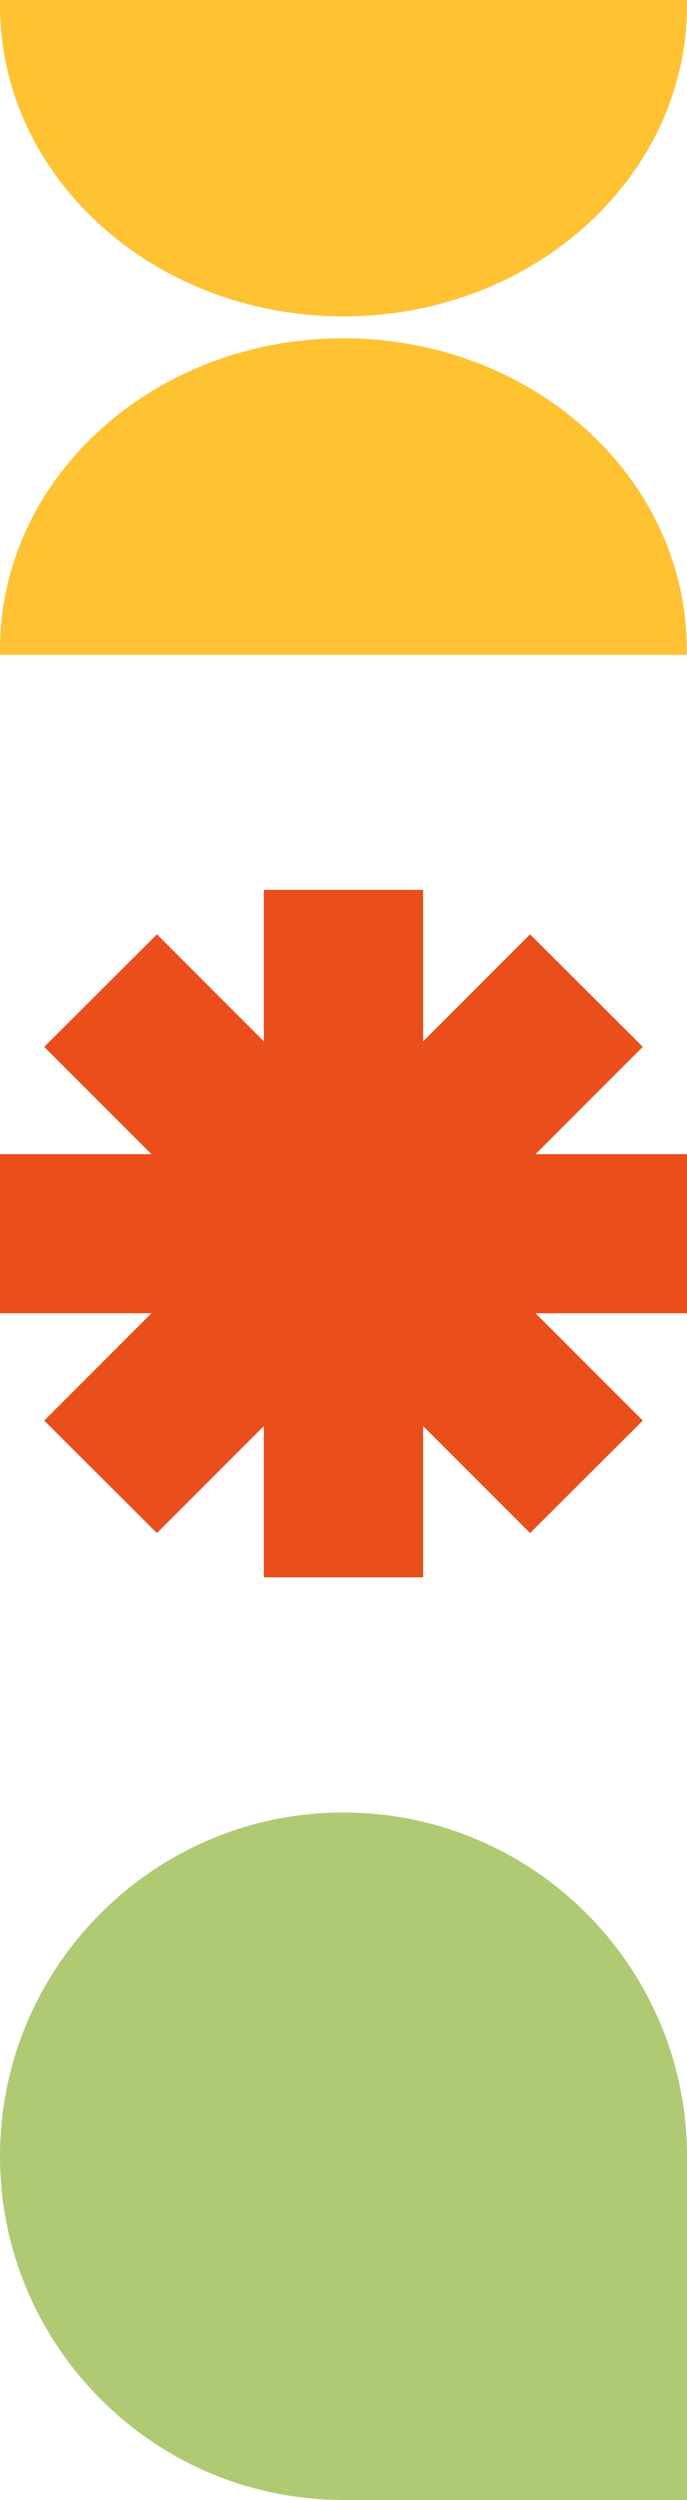
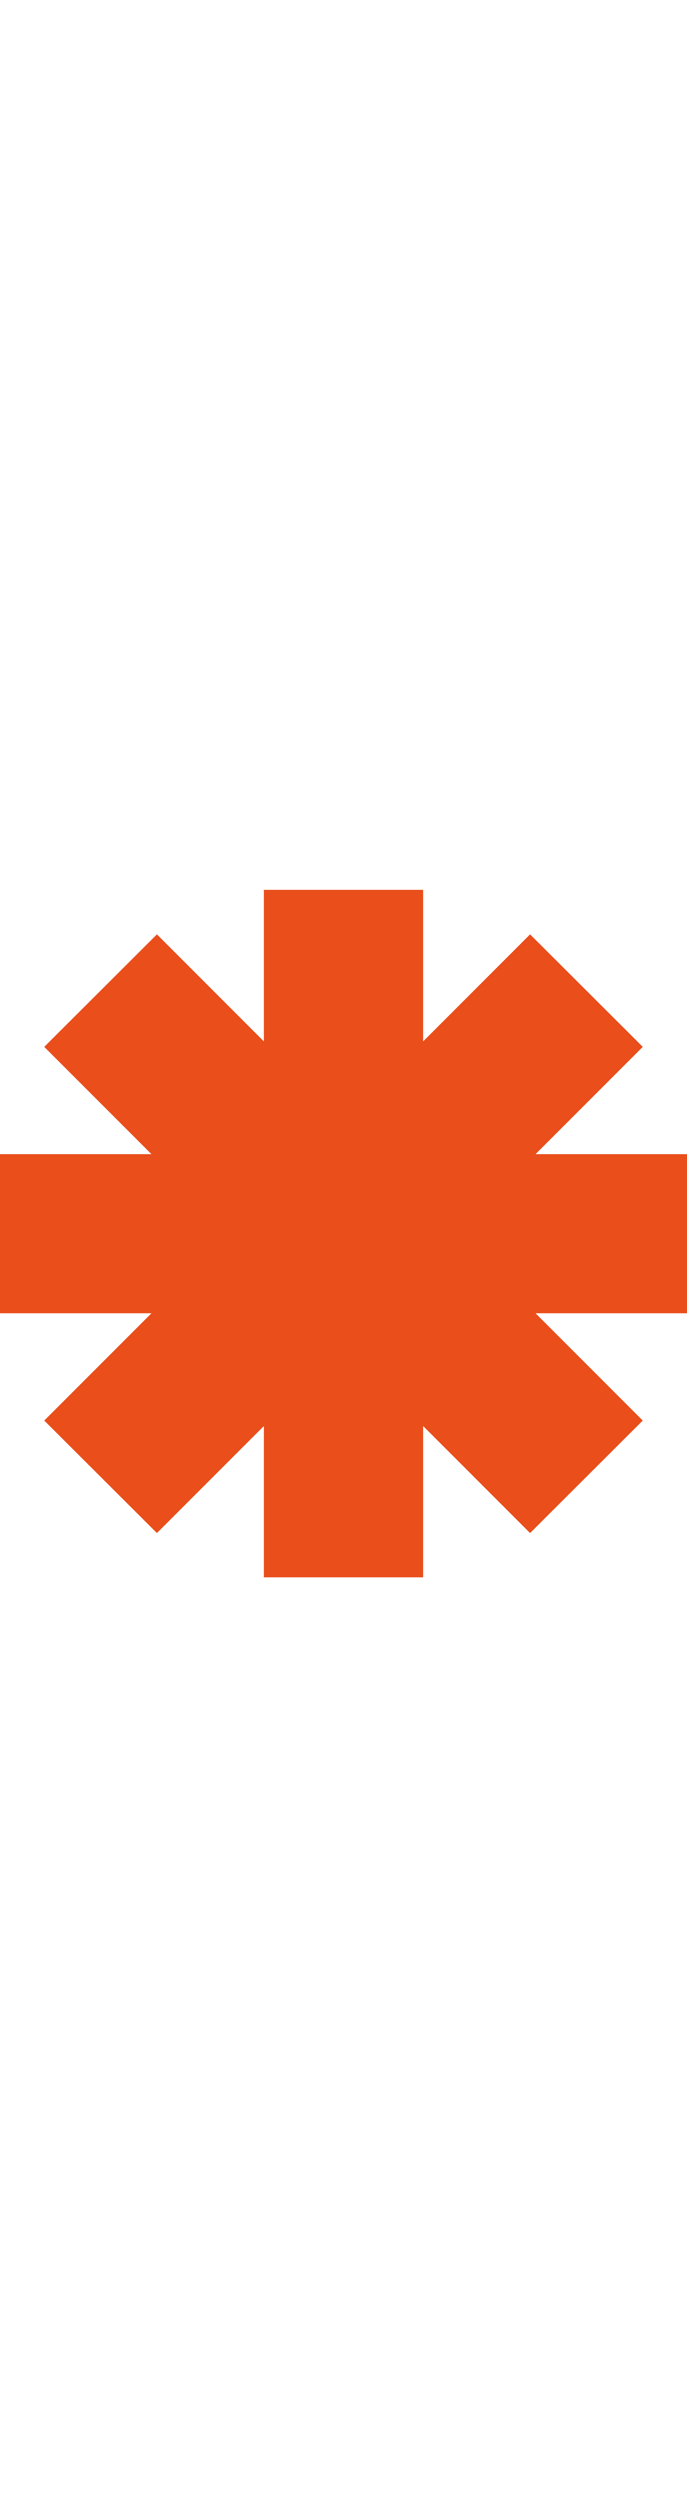
<svg xmlns="http://www.w3.org/2000/svg" id="Layer_1" viewBox="0 0 26.4 96">
  <defs>
    <style>.cls-1{fill:#ffc233;}.cls-1,.cls-2,.cls-3{stroke-width:0px;}.cls-2{fill:#e94e1b;}.cls-3{fill:#b0ca73;}</style>
  </defs>
  <polygon class="cls-2" points="1.7 54.55 6.03 58.87 10.14 54.76 10.14 60.57 16.26 60.57 16.26 54.76 20.37 58.87 24.7 54.55 20.58 50.43 26.4 50.43 26.4 44.32 20.58 44.32 24.7 40.2 20.37 35.88 16.26 39.99 16.26 34.17 10.14 34.17 10.14 39.99 6.03 35.88 1.7 40.2 5.82 44.32 0 44.32 0 50.43 5.82 50.43 1.7 54.55 1.7 54.55" />
-   <path class="cls-1" d="M13.2,12.15c7.29,0,13.2-5.35,13.2-11.95,0-.07,0-.14,0-.21H0C0,.07,0,.14,0,.21,0,6.81,5.91,12.15,13.2,12.15h0Z" />
-   <path class="cls-1" d="M13.2,12.99C5.91,12.99,0,18.34,0,24.94c0,.07,0,.14,0,.21h26.39c0-.07,0-.14,0-.21,0-6.6-5.91-11.95-13.2-11.95h0Z" />
-   <path class="cls-3" d="M13.2,69.6c3.64,0,6.94,1.48,9.33,3.87,2.39,2.39,3.87,5.69,3.87,9.33v13.2s-13.2,0-13.2,0c-3.65,0-6.95-1.48-9.33-3.87-2.39-2.39-3.87-5.69-3.87-9.33s1.48-6.94,3.87-9.33c2.39-2.39,5.69-3.87,9.33-3.87h0Z" />
</svg>